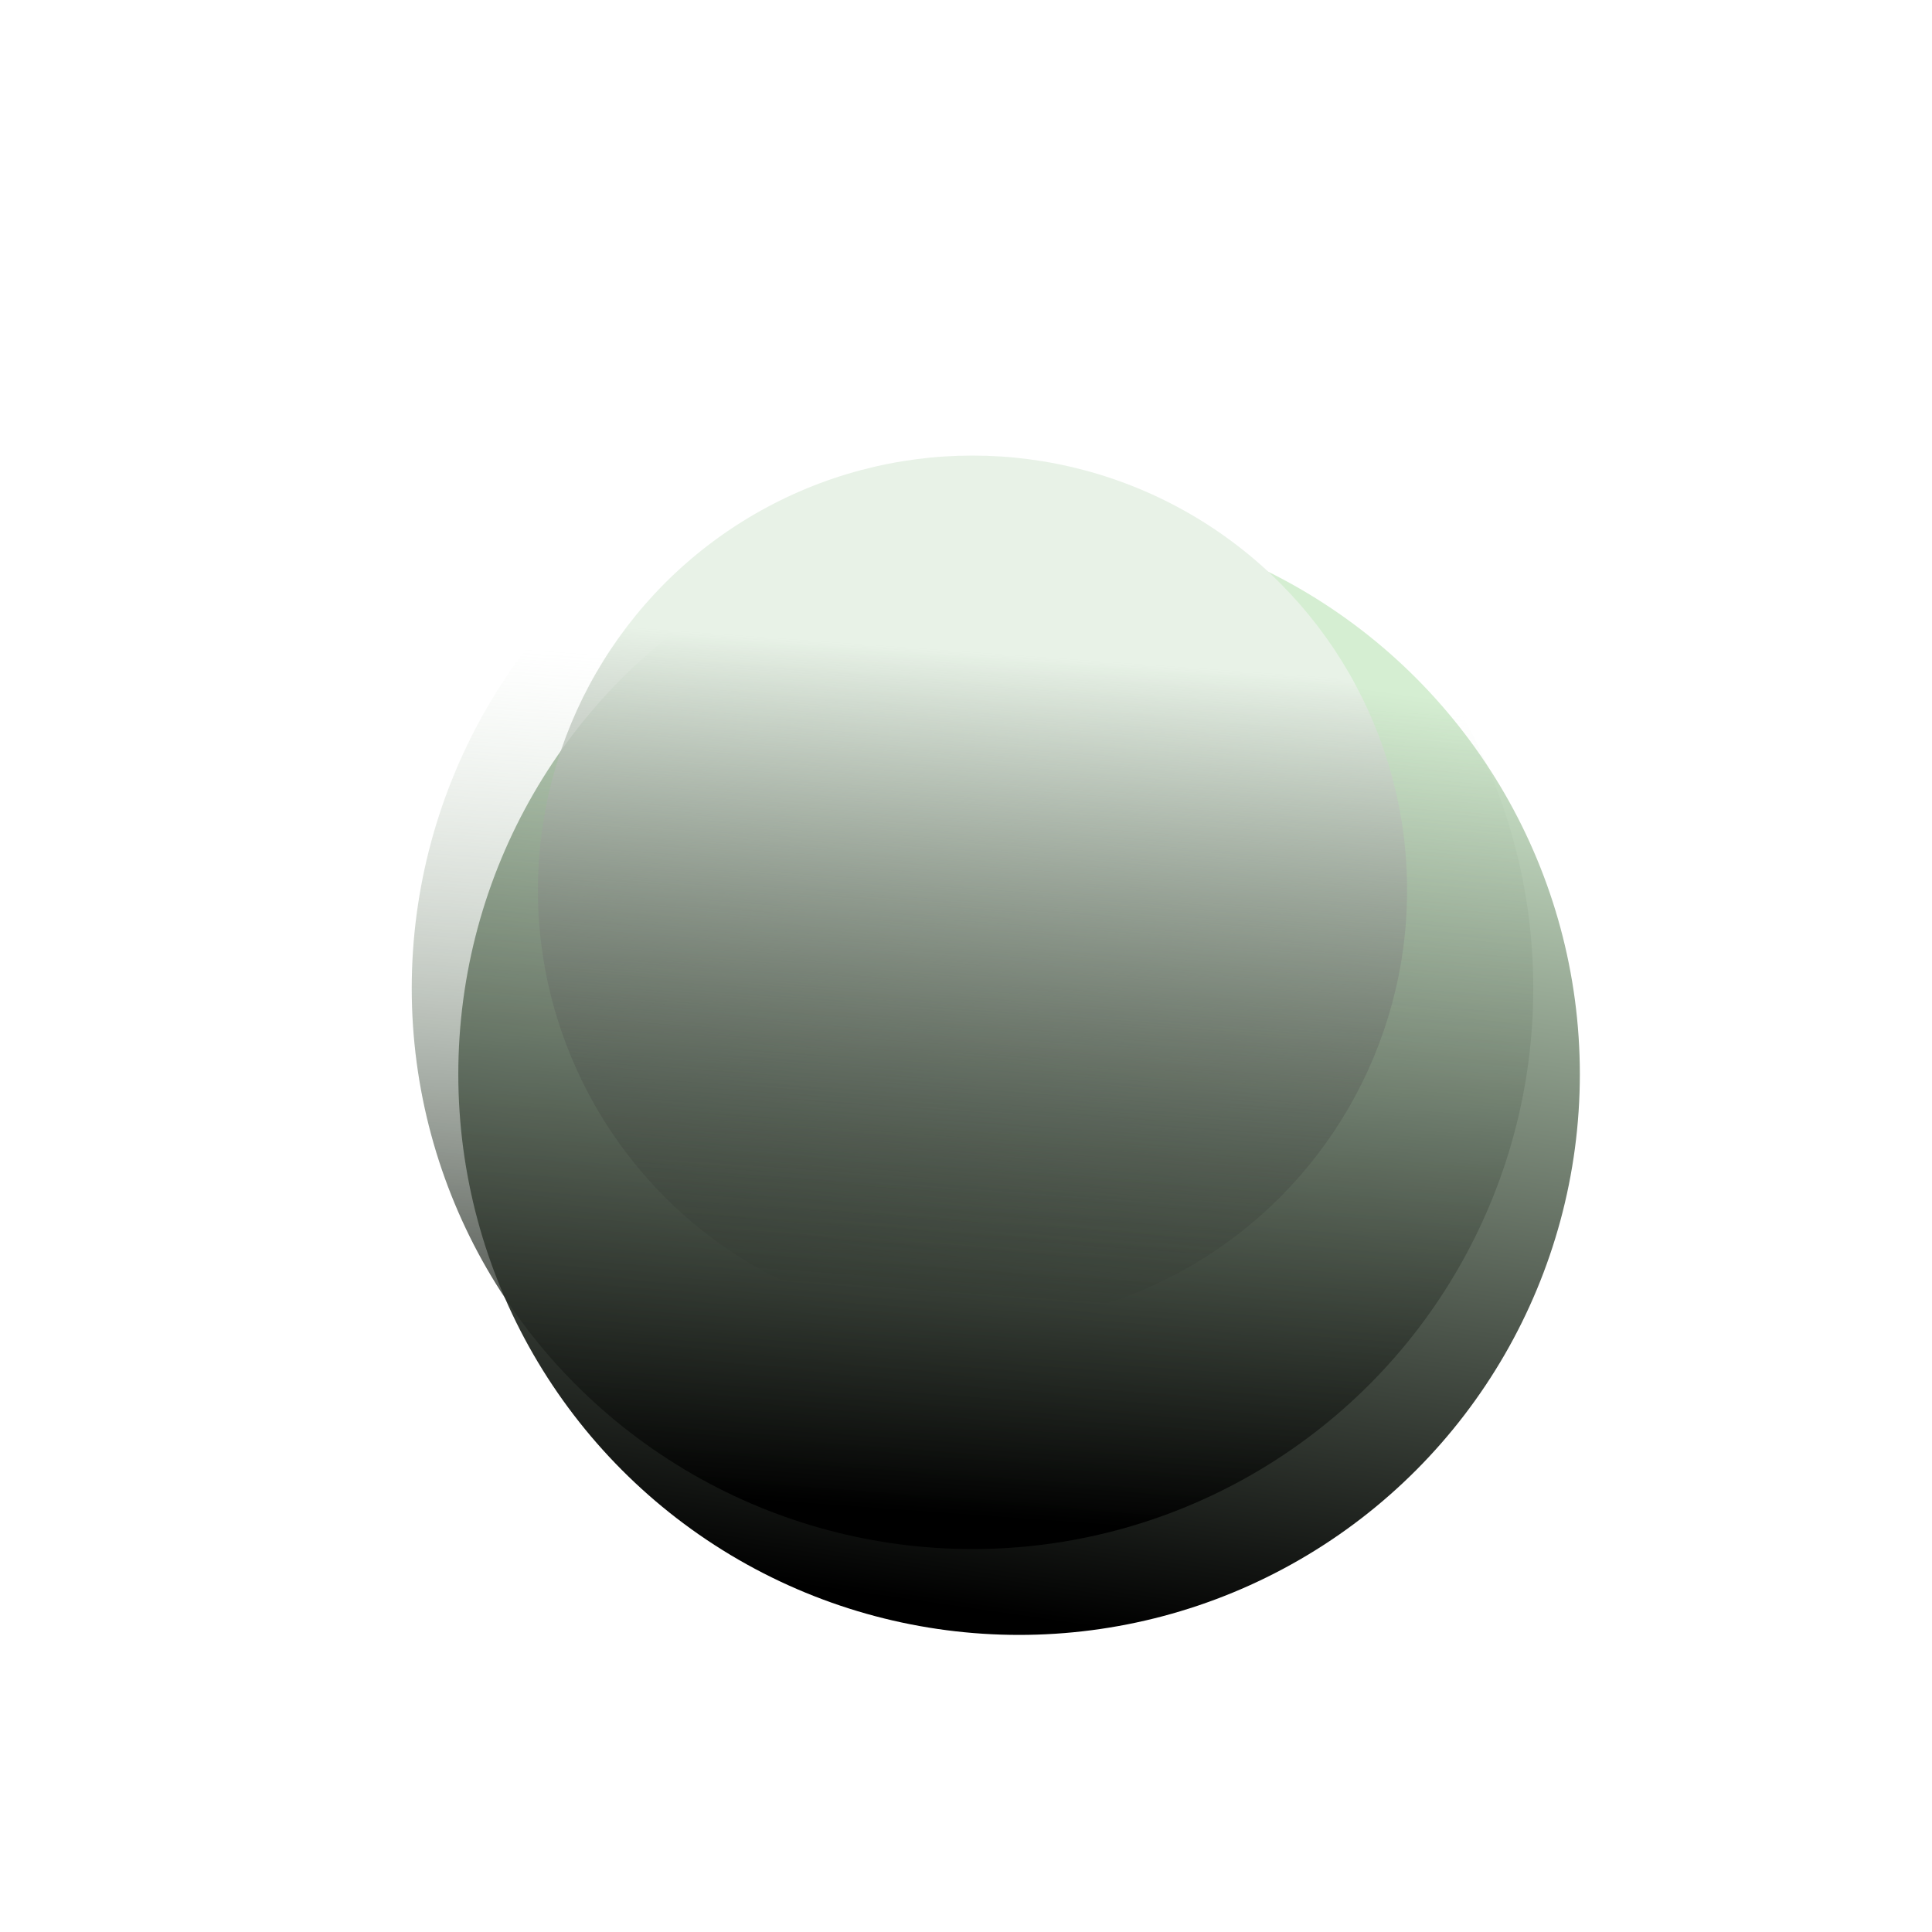
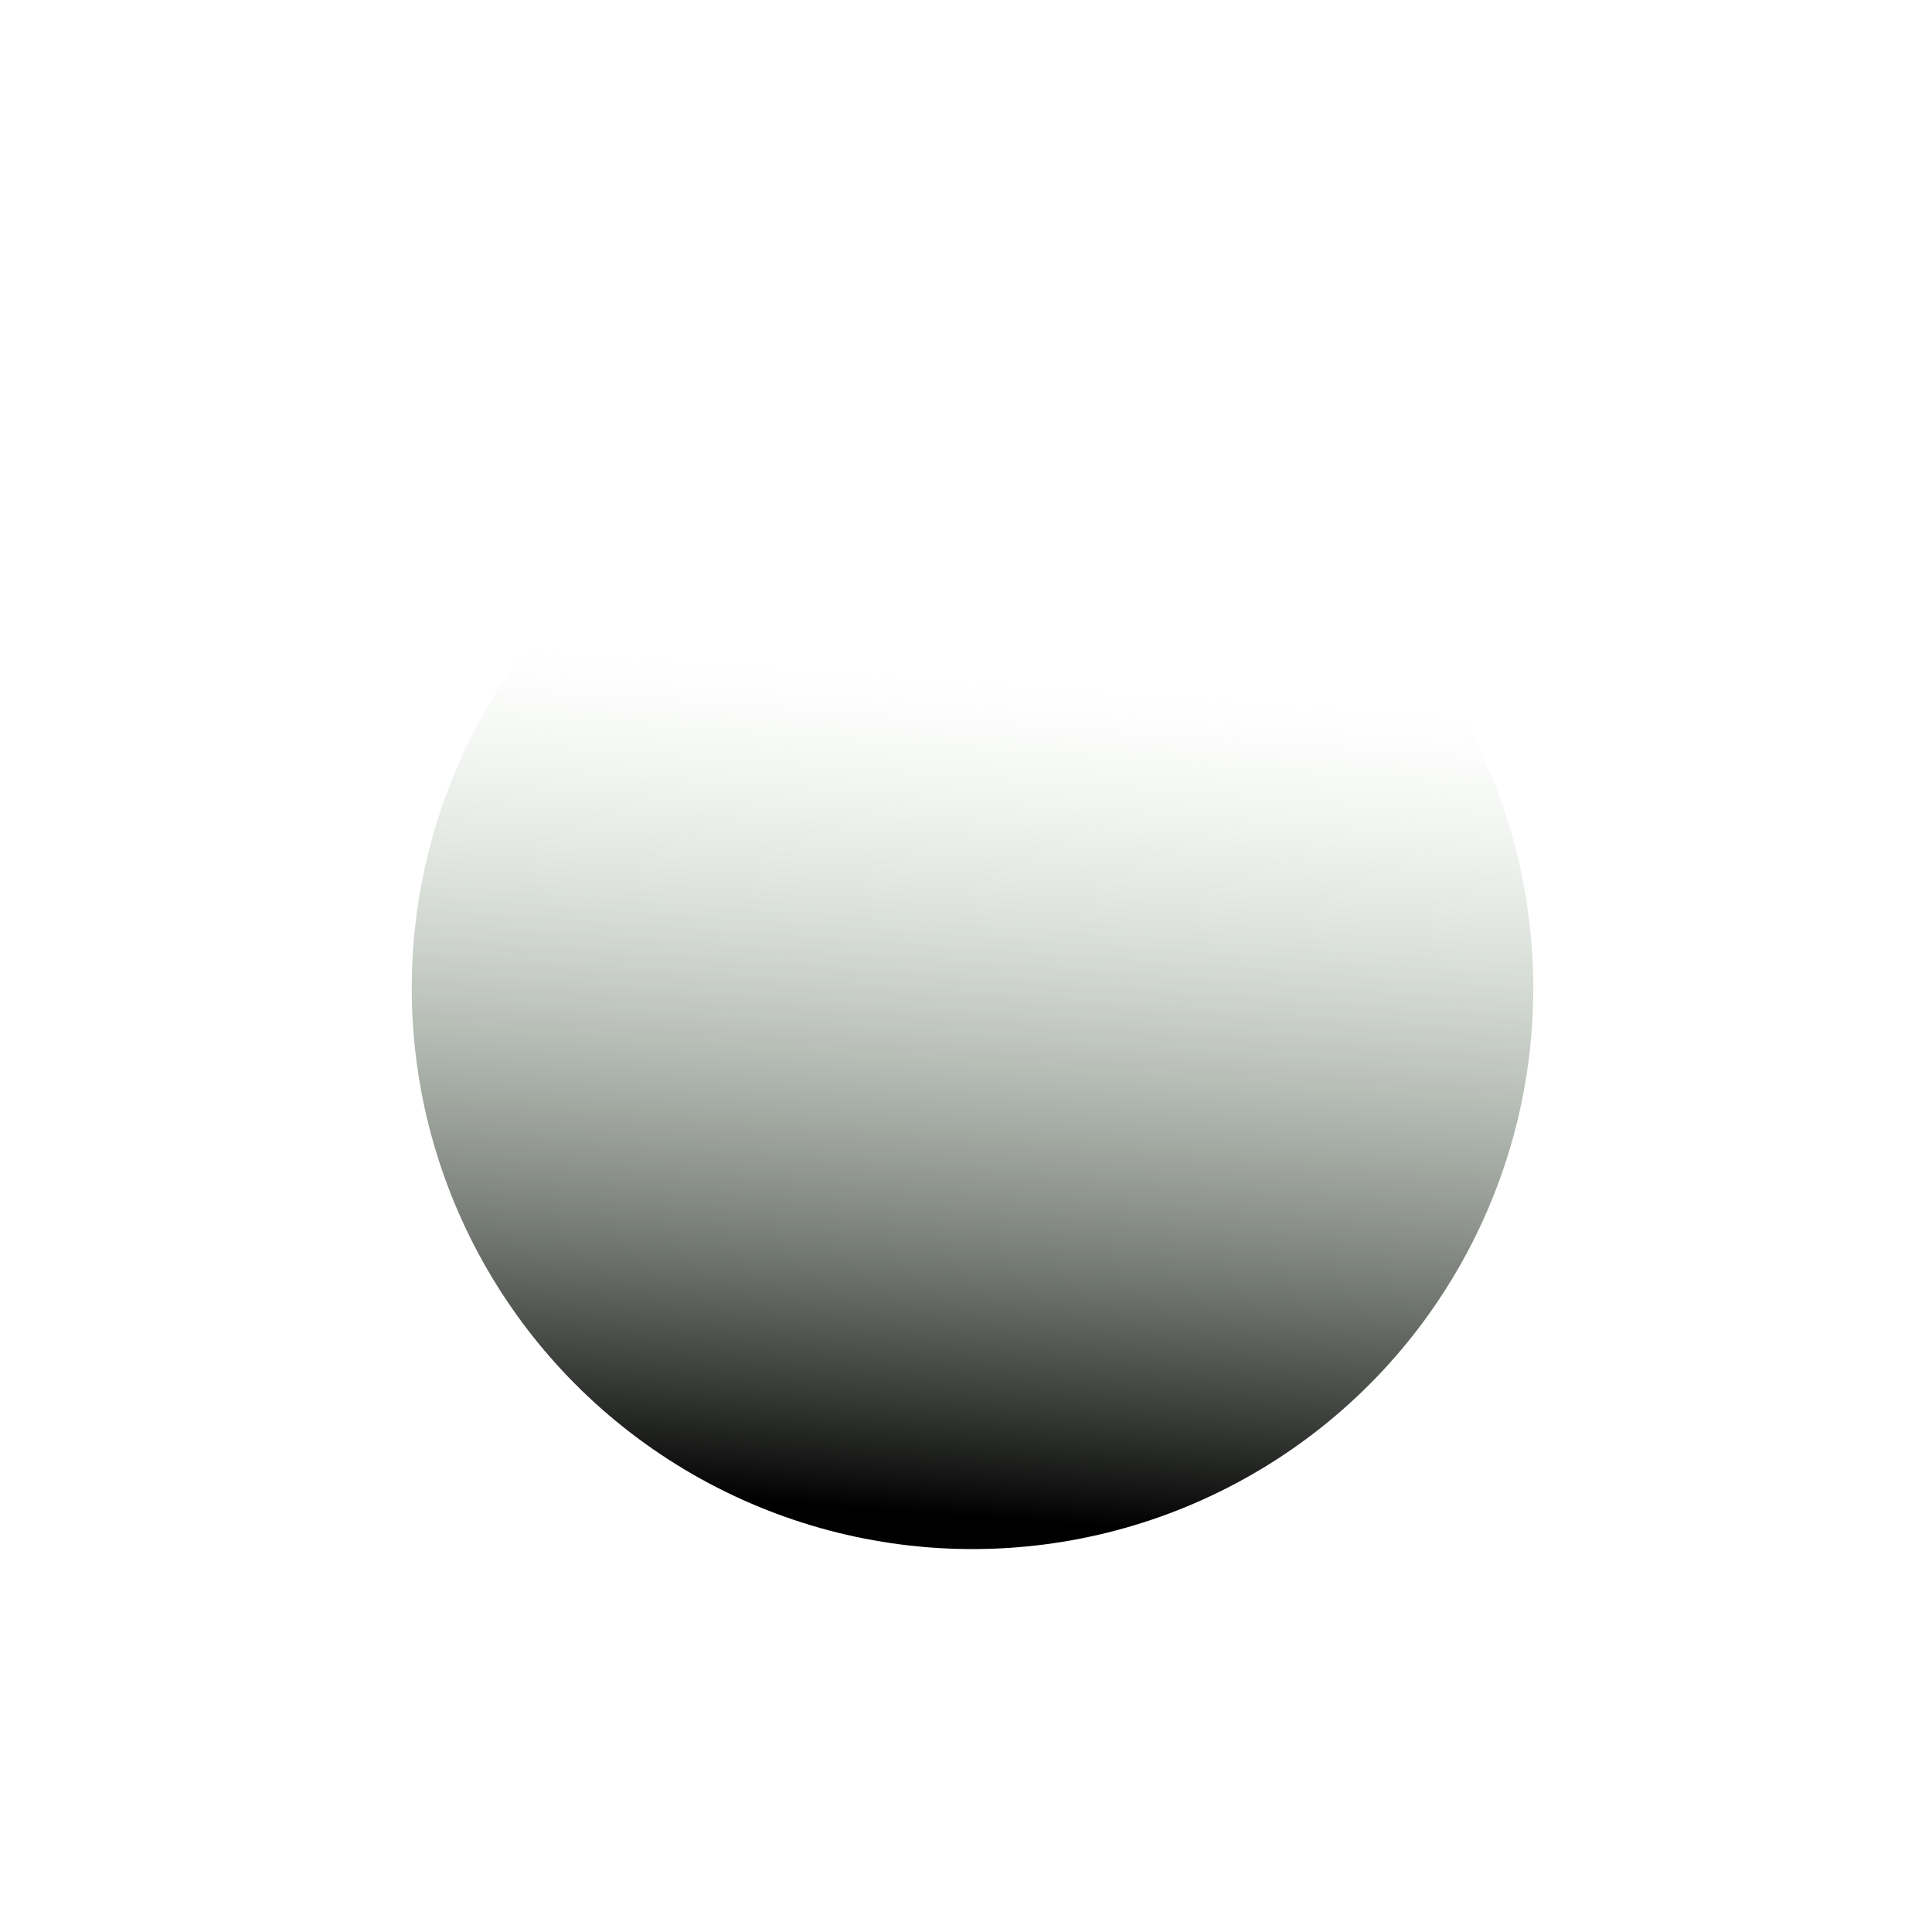
<svg xmlns="http://www.w3.org/2000/svg" width="1193" height="1193" viewBox="0 0 1193 1193" fill="none">
  <g filter="url(#filter0_di_3491_80)">
-     <circle cx="597.274" cy="610.274" r="346.274" fill="url(#paint0_linear_3491_80)" />
-   </g>
+     </g>
  <circle cx="600.52" cy="610.274" r="346.274" fill="url(#paint1_linear_3491_80)" />
  <g filter="url(#filter1_f_3491_80)">
-     <circle cx="600.52" cy="549.676" r="268.362" fill="url(#paint2_linear_3491_80)" />
-   </g>
+     </g>
  <defs>
    <filter id="filter0_di_3491_80" x="0" y="0" width="1192.55" height="1192.55" filterUnits="userSpaceOnUse" color-interpolation-filters="sRGB">
      <feFlood flood-opacity="0" result="BackgroundImageFix" />
      <feColorMatrix in="SourceAlpha" type="matrix" values="0 0 0 0 0 0 0 0 0 0 0 0 0 0 0 0 0 0 127 0" result="hardAlpha" />
      <feOffset dx="-1" dy="-14" />
      <feGaussianBlur stdDeviation="125" />
      <feComposite in2="hardAlpha" operator="out" />
      <feColorMatrix type="matrix" values="0 0 0 0 0.933 0 0 0 0 0.976 0 0 0 0 0.929 0 0 0 1 0" />
      <feBlend mode="normal" in2="BackgroundImageFix" result="effect1_dropShadow_3491_80" />
      <feBlend mode="normal" in="SourceGraphic" in2="effect1_dropShadow_3491_80" result="shape" />
      <feColorMatrix in="SourceAlpha" type="matrix" values="0 0 0 0 0 0 0 0 0 0 0 0 0 0 0 0 0 0 127 0" result="hardAlpha" />
      <feOffset dx="33" dy="67" />
      <feGaussianBlur stdDeviation="119.45" />
      <feComposite in2="hardAlpha" operator="arithmetic" k2="-1" k3="1" />
      <feColorMatrix type="matrix" values="0 0 0 0 0.894 0 0 0 0 1 0 0 0 0 0.889 0 0 0 1 0" />
      <feBlend mode="normal" in2="shape" result="effect2_innerShadow_3491_80" />
    </filter>
    <filter id="filter1_f_3491_80" x="282.158" y="231.313" width="636.724" height="636.724" filterUnits="userSpaceOnUse" color-interpolation-filters="sRGB">
      <feFlood flood-opacity="0" result="BackgroundImageFix" />
      <feBlend mode="normal" in="SourceGraphic" in2="BackgroundImageFix" result="shape" />
      <feGaussianBlur stdDeviation="25" result="effect1_foregroundBlur_3491_80" />
    </filter>
    <linearGradient id="paint0_linear_3491_80" x1="560.482" y1="335.419" x2="474.996" y2="927.872" gradientUnits="userSpaceOnUse">
      <stop stop-color="#D5EED2" />
      <stop offset="1" />
    </linearGradient>
    <linearGradient id="paint1_linear_3491_80" x1="515.033" y1="413.872" x2="478.242" y2="927.872" gradientUnits="userSpaceOnUse">
      <stop stop-color="#B6D0B3" stop-opacity="0" />
      <stop offset="1" />
    </linearGradient>
    <linearGradient id="paint2_linear_3491_80" x1="534.268" y1="397.464" x2="505.754" y2="795.814" gradientUnits="userSpaceOnUse">
      <stop stop-color="#E8F2E7" />
      <stop offset="1" stop-opacity="0" />
    </linearGradient>
  </defs>
</svg>